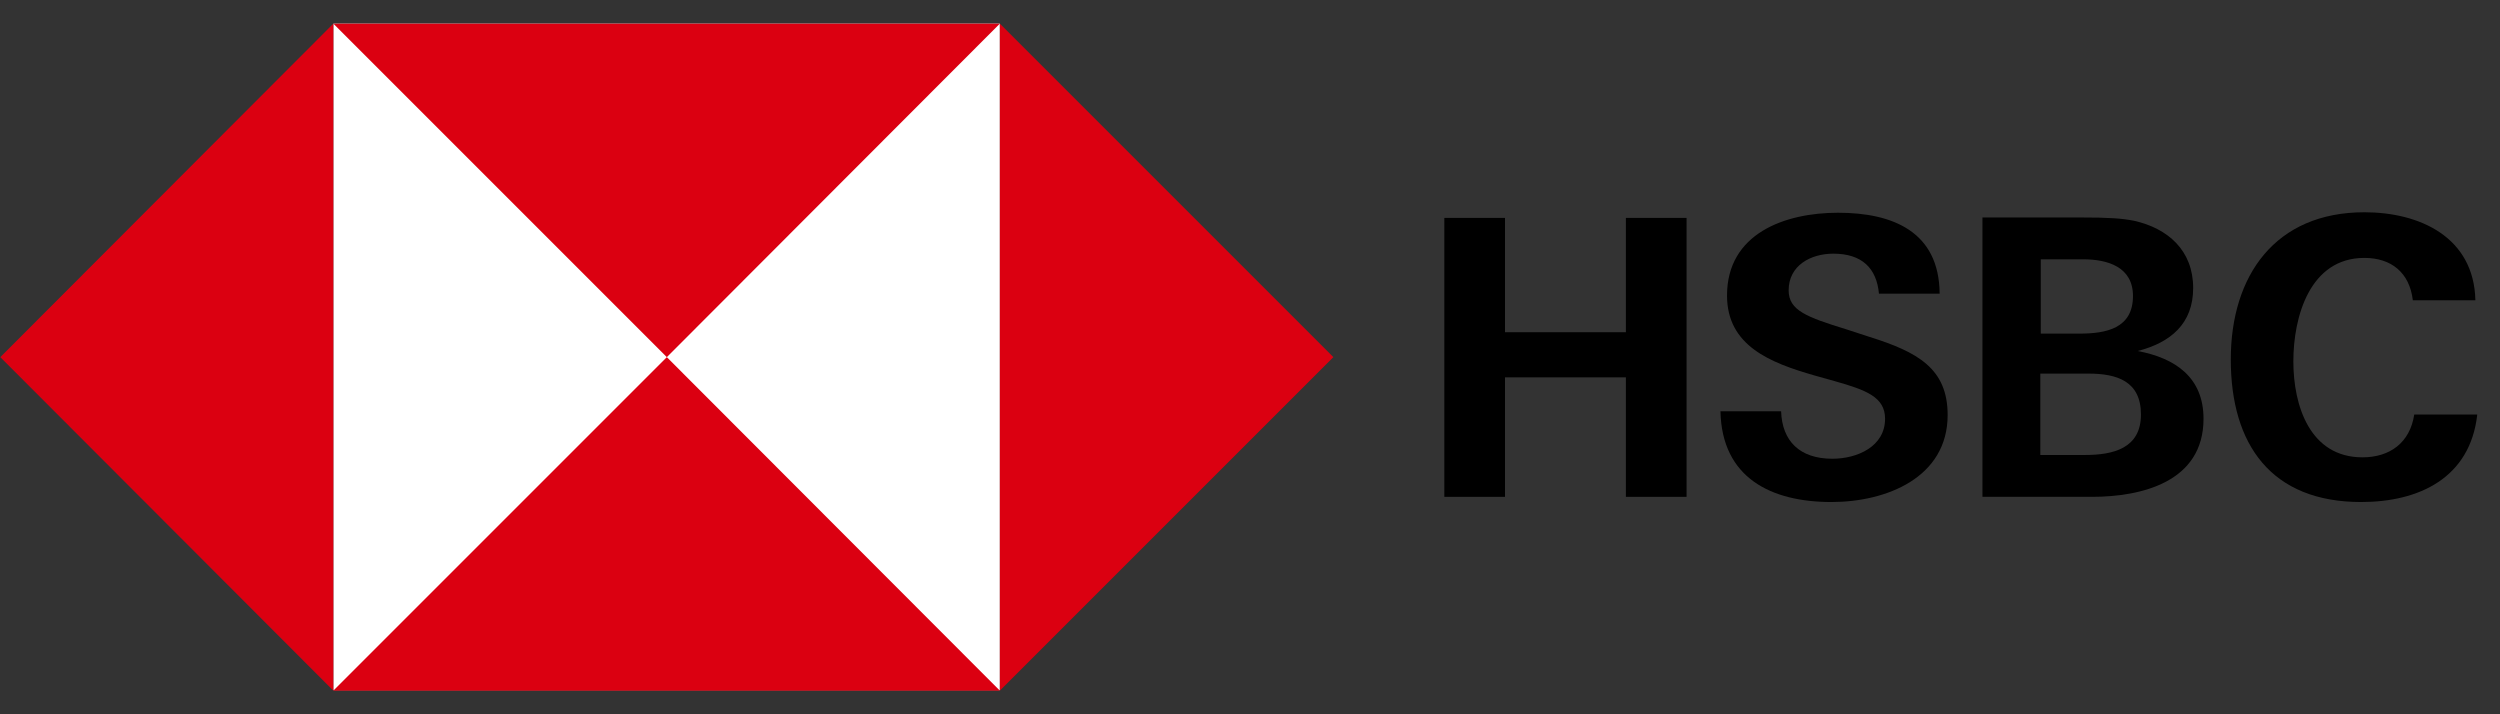
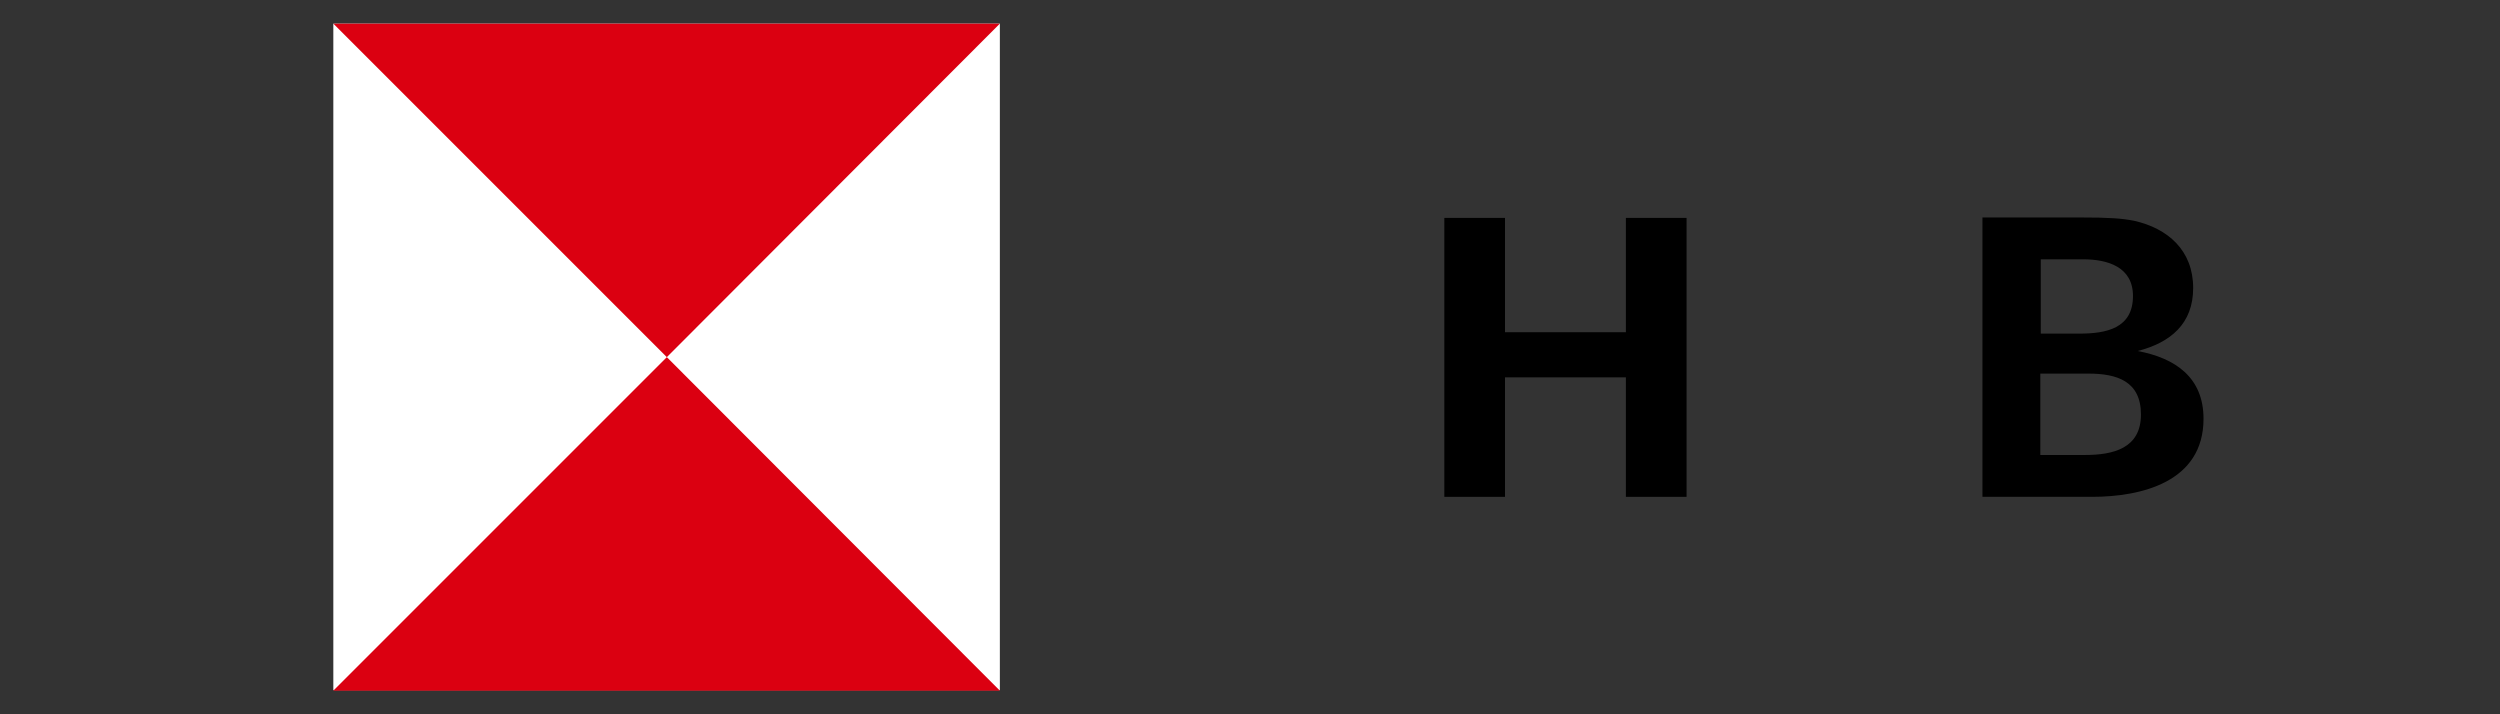
<svg xmlns="http://www.w3.org/2000/svg" width="105" height="30" viewBox="0 0 105 30" fill="none">
  <rect x="0" y="0" width="105" height="30" fill="#333333" stroke="none" />
  <path d="M68.287 15.849H63.21V20.867H60.662V9.152H63.21V13.953H68.287V9.152H70.836V20.867H68.287V15.849Z" fill="black" />
-   <path d="M76.921 21.085C74.392 21.085 72.318 20.077 72.259 17.272H74.807C74.847 18.516 75.578 19.267 76.96 19.267C78.007 19.267 79.173 18.753 79.173 17.588C79.173 16.679 78.383 16.383 77.059 16.008L76.21 15.77C74.353 15.237 72.535 14.526 72.535 12.412C72.535 9.804 74.965 8.935 77.198 8.935C79.489 8.935 81.445 9.725 81.465 12.333H78.916C78.817 11.266 78.205 10.654 77 10.654C76.052 10.654 75.123 11.148 75.123 12.195C75.123 13.044 75.894 13.321 77.553 13.834L78.521 14.15C80.536 14.783 81.801 15.474 81.801 17.43C81.801 20.057 79.232 21.085 76.921 21.085Z" fill="black" />
  <path d="M83.243 9.133H87.313C88.597 9.133 89.11 9.172 89.624 9.271C91.046 9.587 92.113 10.515 92.113 12.096C92.113 13.597 91.165 14.387 89.782 14.743C91.362 15.039 92.548 15.849 92.548 17.588C92.548 20.255 89.92 20.867 87.866 20.867H83.263V9.133H83.243ZM87.332 14.012C88.458 14.012 89.585 13.795 89.585 12.432C89.585 11.207 88.518 10.891 87.49 10.891H85.712V14.012H87.332ZM87.569 19.109C88.755 19.109 89.92 18.832 89.92 17.41C89.92 16.008 88.913 15.691 87.708 15.691H85.693V19.109H87.569Z" fill="black" />
-   <path d="M99.166 21.085C95.392 21.085 93.693 18.674 93.693 15.099C93.693 11.562 95.57 8.915 99.304 8.915C101.635 8.915 103.907 9.962 103.966 12.61H101.339C101.2 11.444 100.43 10.832 99.304 10.832C97.012 10.832 96.321 13.301 96.321 15.178C96.321 17.035 97.012 19.208 99.225 19.208C100.371 19.208 101.22 18.595 101.398 17.41H104.045C103.749 20.077 101.595 21.085 99.166 21.085Z" fill="black" />
  <path d="M41.994 0.993H14V28.987H41.994V0.993Z" fill="white" />
-   <path d="M41.994 29.007L56.001 15L41.994 0.993V29.007Z" fill="#DB0011" />
-   <path d="M14 29.007L0.013 15L14 0.993V29.007Z" fill="#DB0011" />
  <path d="M41.994 0.993L28.007 15L14 0.993H41.994Z" fill="#DB0011" />
  <path d="M14 29.007L28.007 15L41.994 29.007H14Z" fill="#DB0011" />
</svg>